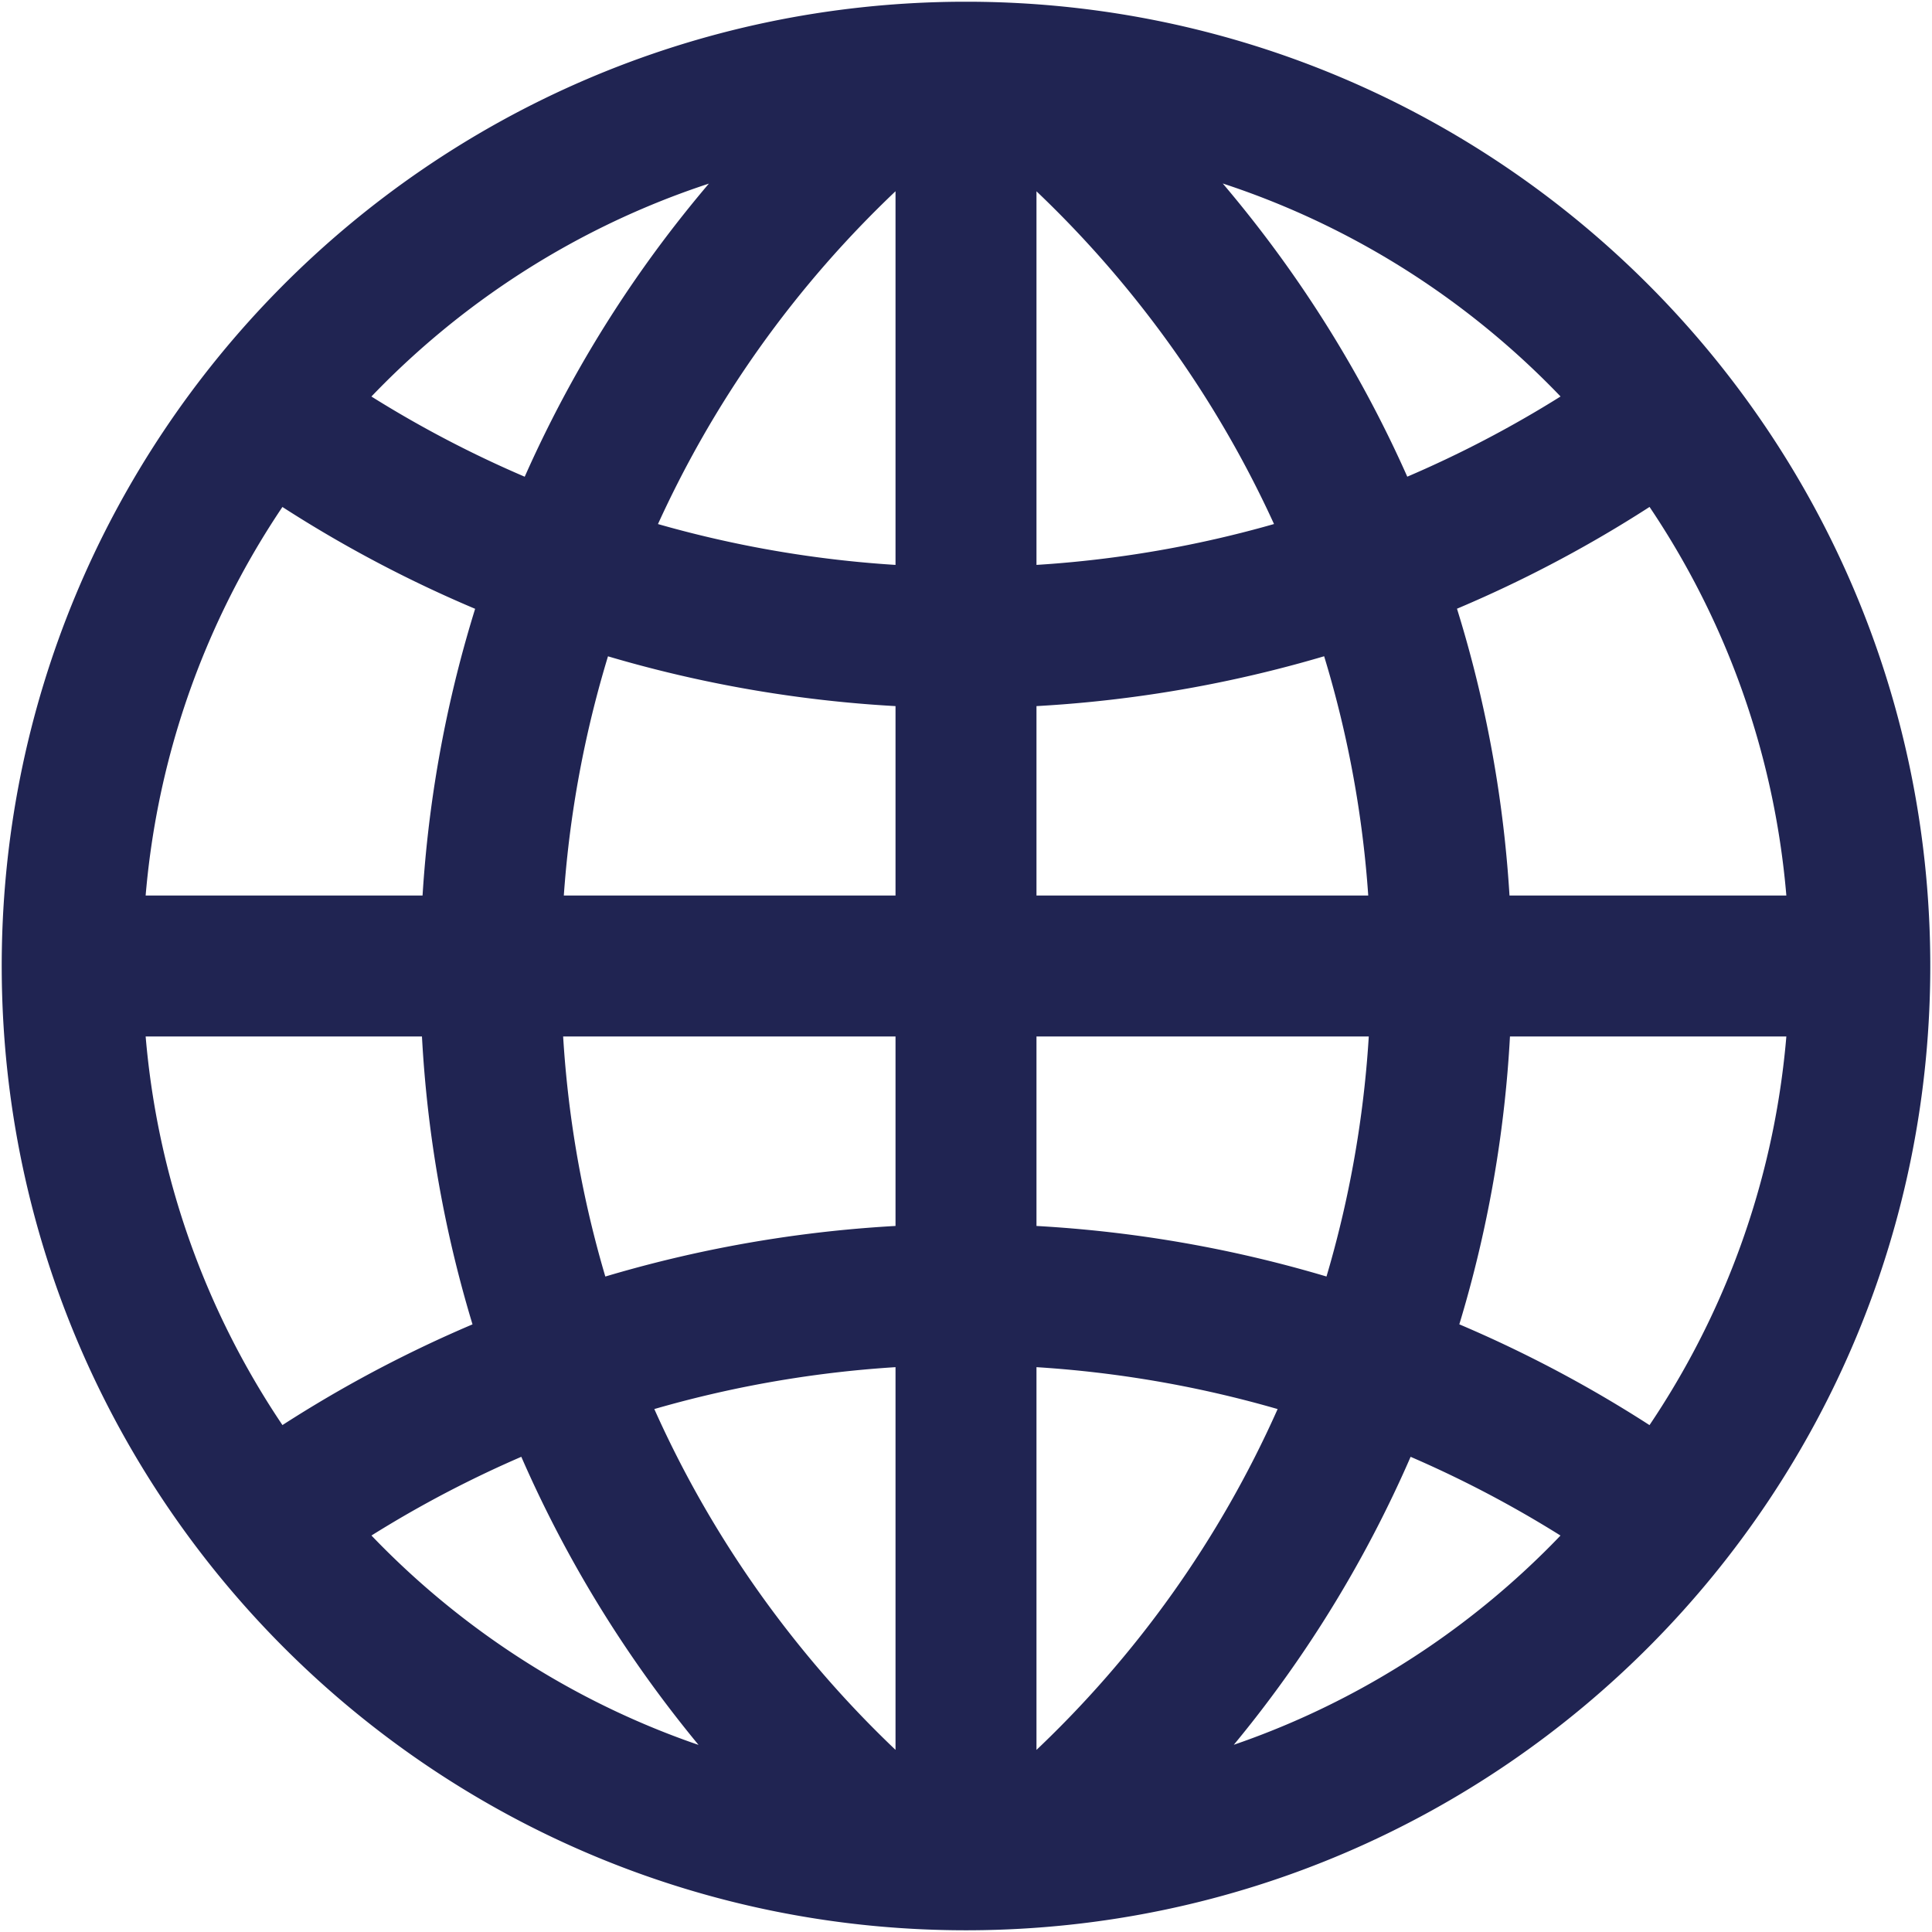
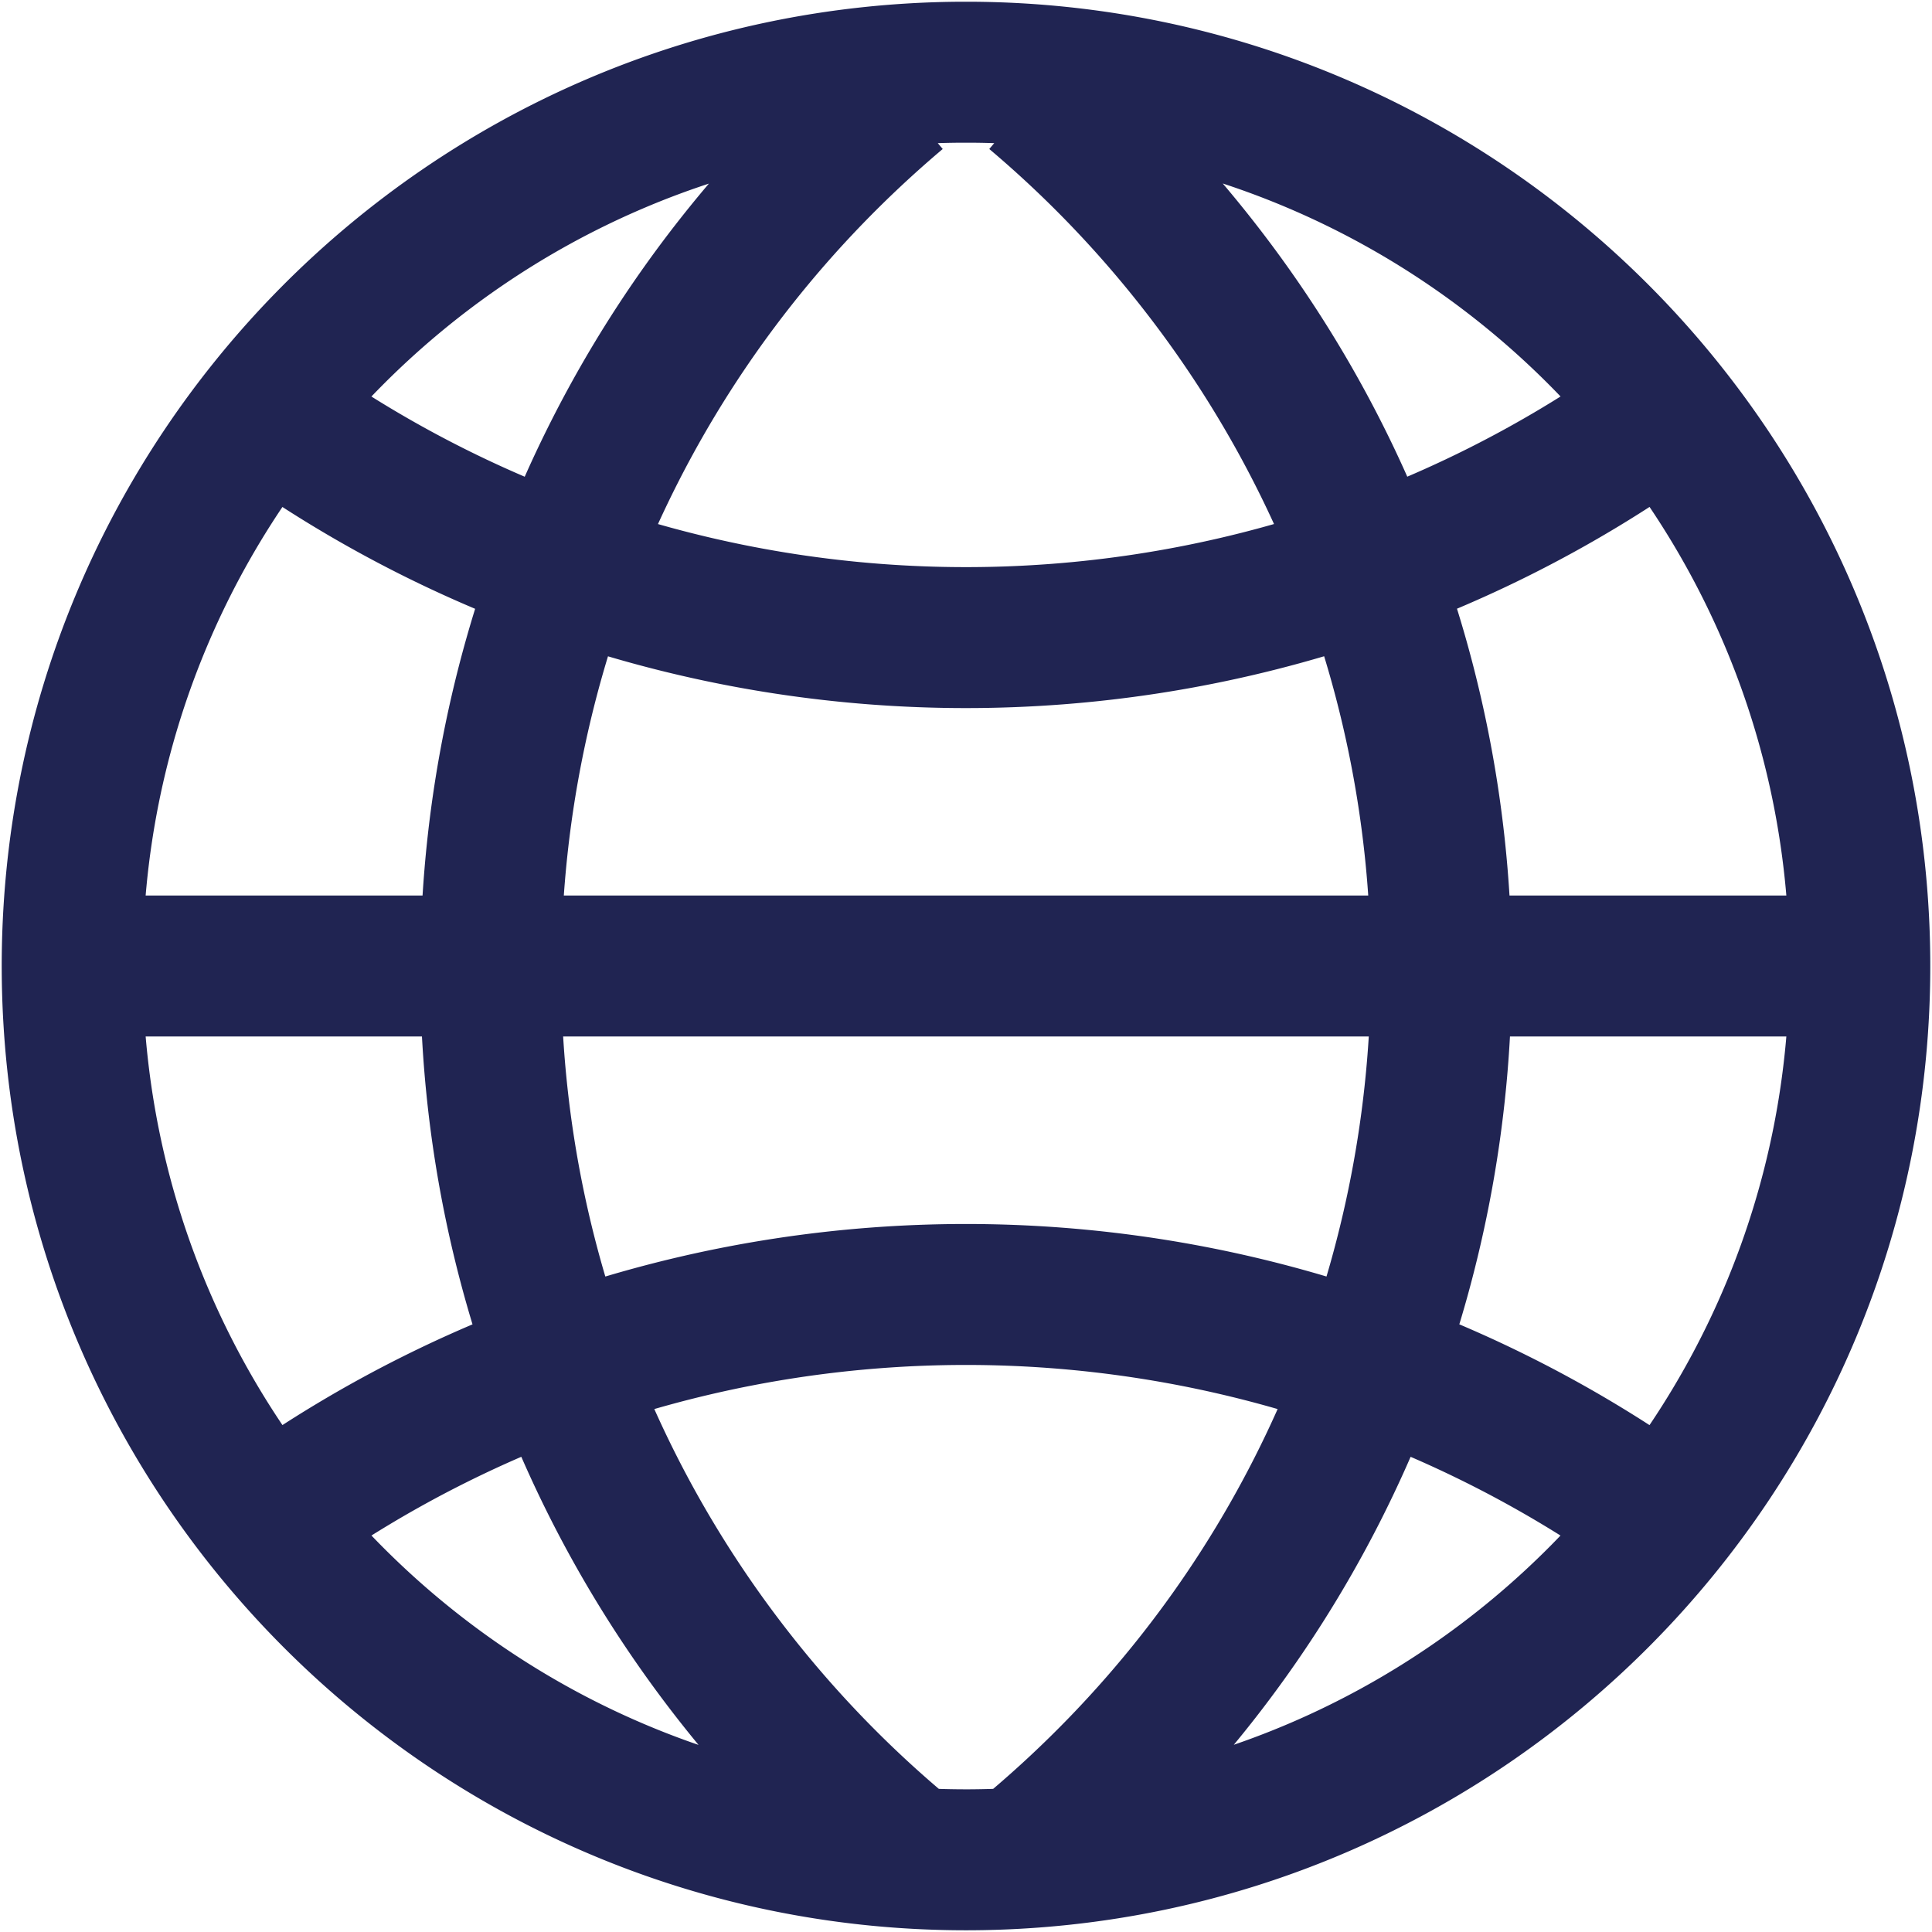
<svg xmlns="http://www.w3.org/2000/svg" xmlns:ns1="http://www.inkscape.org/namespaces/inkscape" xmlns:ns2="http://sodipodi.sourceforge.net/DTD/sodipodi-0.dtd" width="24" height="24" viewBox="0 0 24 24" id="svg2" version="1.1" ns1:version="0.92.4 (5da689c313, 2019-01-14)" ns2:docname="globe.svg">
  <defs id="defs8" />
  <ns2:namedview pagecolor="#ffffff" bordercolor="#666666" borderopacity="1" objecttolerance="10" gridtolerance="10" guidetolerance="10" ns1:pageopacity="0" ns1:pageshadow="2" ns1:window-width="2560" ns1:window-height="1361" id="namedview6" showgrid="false" ns1:zoom="31.466667" ns1:cx="13.273459" ns1:cy="10.91098" ns1:window-x="-9" ns1:window-y="-9" ns1:window-maximized="1" ns1:current-layer="svg2" />
-   <path d="M 11.943,0.897 C 5.811,0.929 0.866,5.925 0.897,12.057 0.929,18.189 5.925,23.134 12.057,23.103 18.189,23.071 23.134,18.075 23.103,11.943 23.072,5.856 18.144,0.928 12.057,0.897 Z m 0.057,0 V 23.103 M 23.103,12 H 0.897 M 3.402,5.168 c 5.144,3.67 12.051,3.67 17.195,0 m 0,13.665 c -5.144,-3.67 -12.051,-3.67 -17.195,0 M 11.146,1.182 C 5.14,6.254 4.383,15.235 9.455,21.241 A 14.245,14.245 0 0 0 11.146,22.932 m 1.708,0 C 18.86,17.86 19.617,8.879 14.545,2.873 14.03,2.263 13.464,1.697 12.854,1.182" id="path4" ns1:connector-curvature="0" style="fill:none;stroke:#202452;stroke-width:1.751;stroke-miterlimit:4;stroke-dasharray:none;stroke-opacity:1" />
+   <path d="M 11.943,0.897 C 5.811,0.929 0.866,5.925 0.897,12.057 0.929,18.189 5.925,23.134 12.057,23.103 18.189,23.071 23.134,18.075 23.103,11.943 23.072,5.856 18.144,0.928 12.057,0.897 Z m 0.057,0 M 23.103,12 H 0.897 M 3.402,5.168 c 5.144,3.67 12.051,3.67 17.195,0 m 0,13.665 c -5.144,-3.67 -12.051,-3.67 -17.195,0 M 11.146,1.182 C 5.14,6.254 4.383,15.235 9.455,21.241 A 14.245,14.245 0 0 0 11.146,22.932 m 1.708,0 C 18.86,17.86 19.617,8.879 14.545,2.873 14.03,2.263 13.464,1.697 12.854,1.182" id="path4" ns1:connector-curvature="0" style="fill:none;stroke:#202452;stroke-width:1.751;stroke-miterlimit:4;stroke-dasharray:none;stroke-opacity:1" />
</svg>